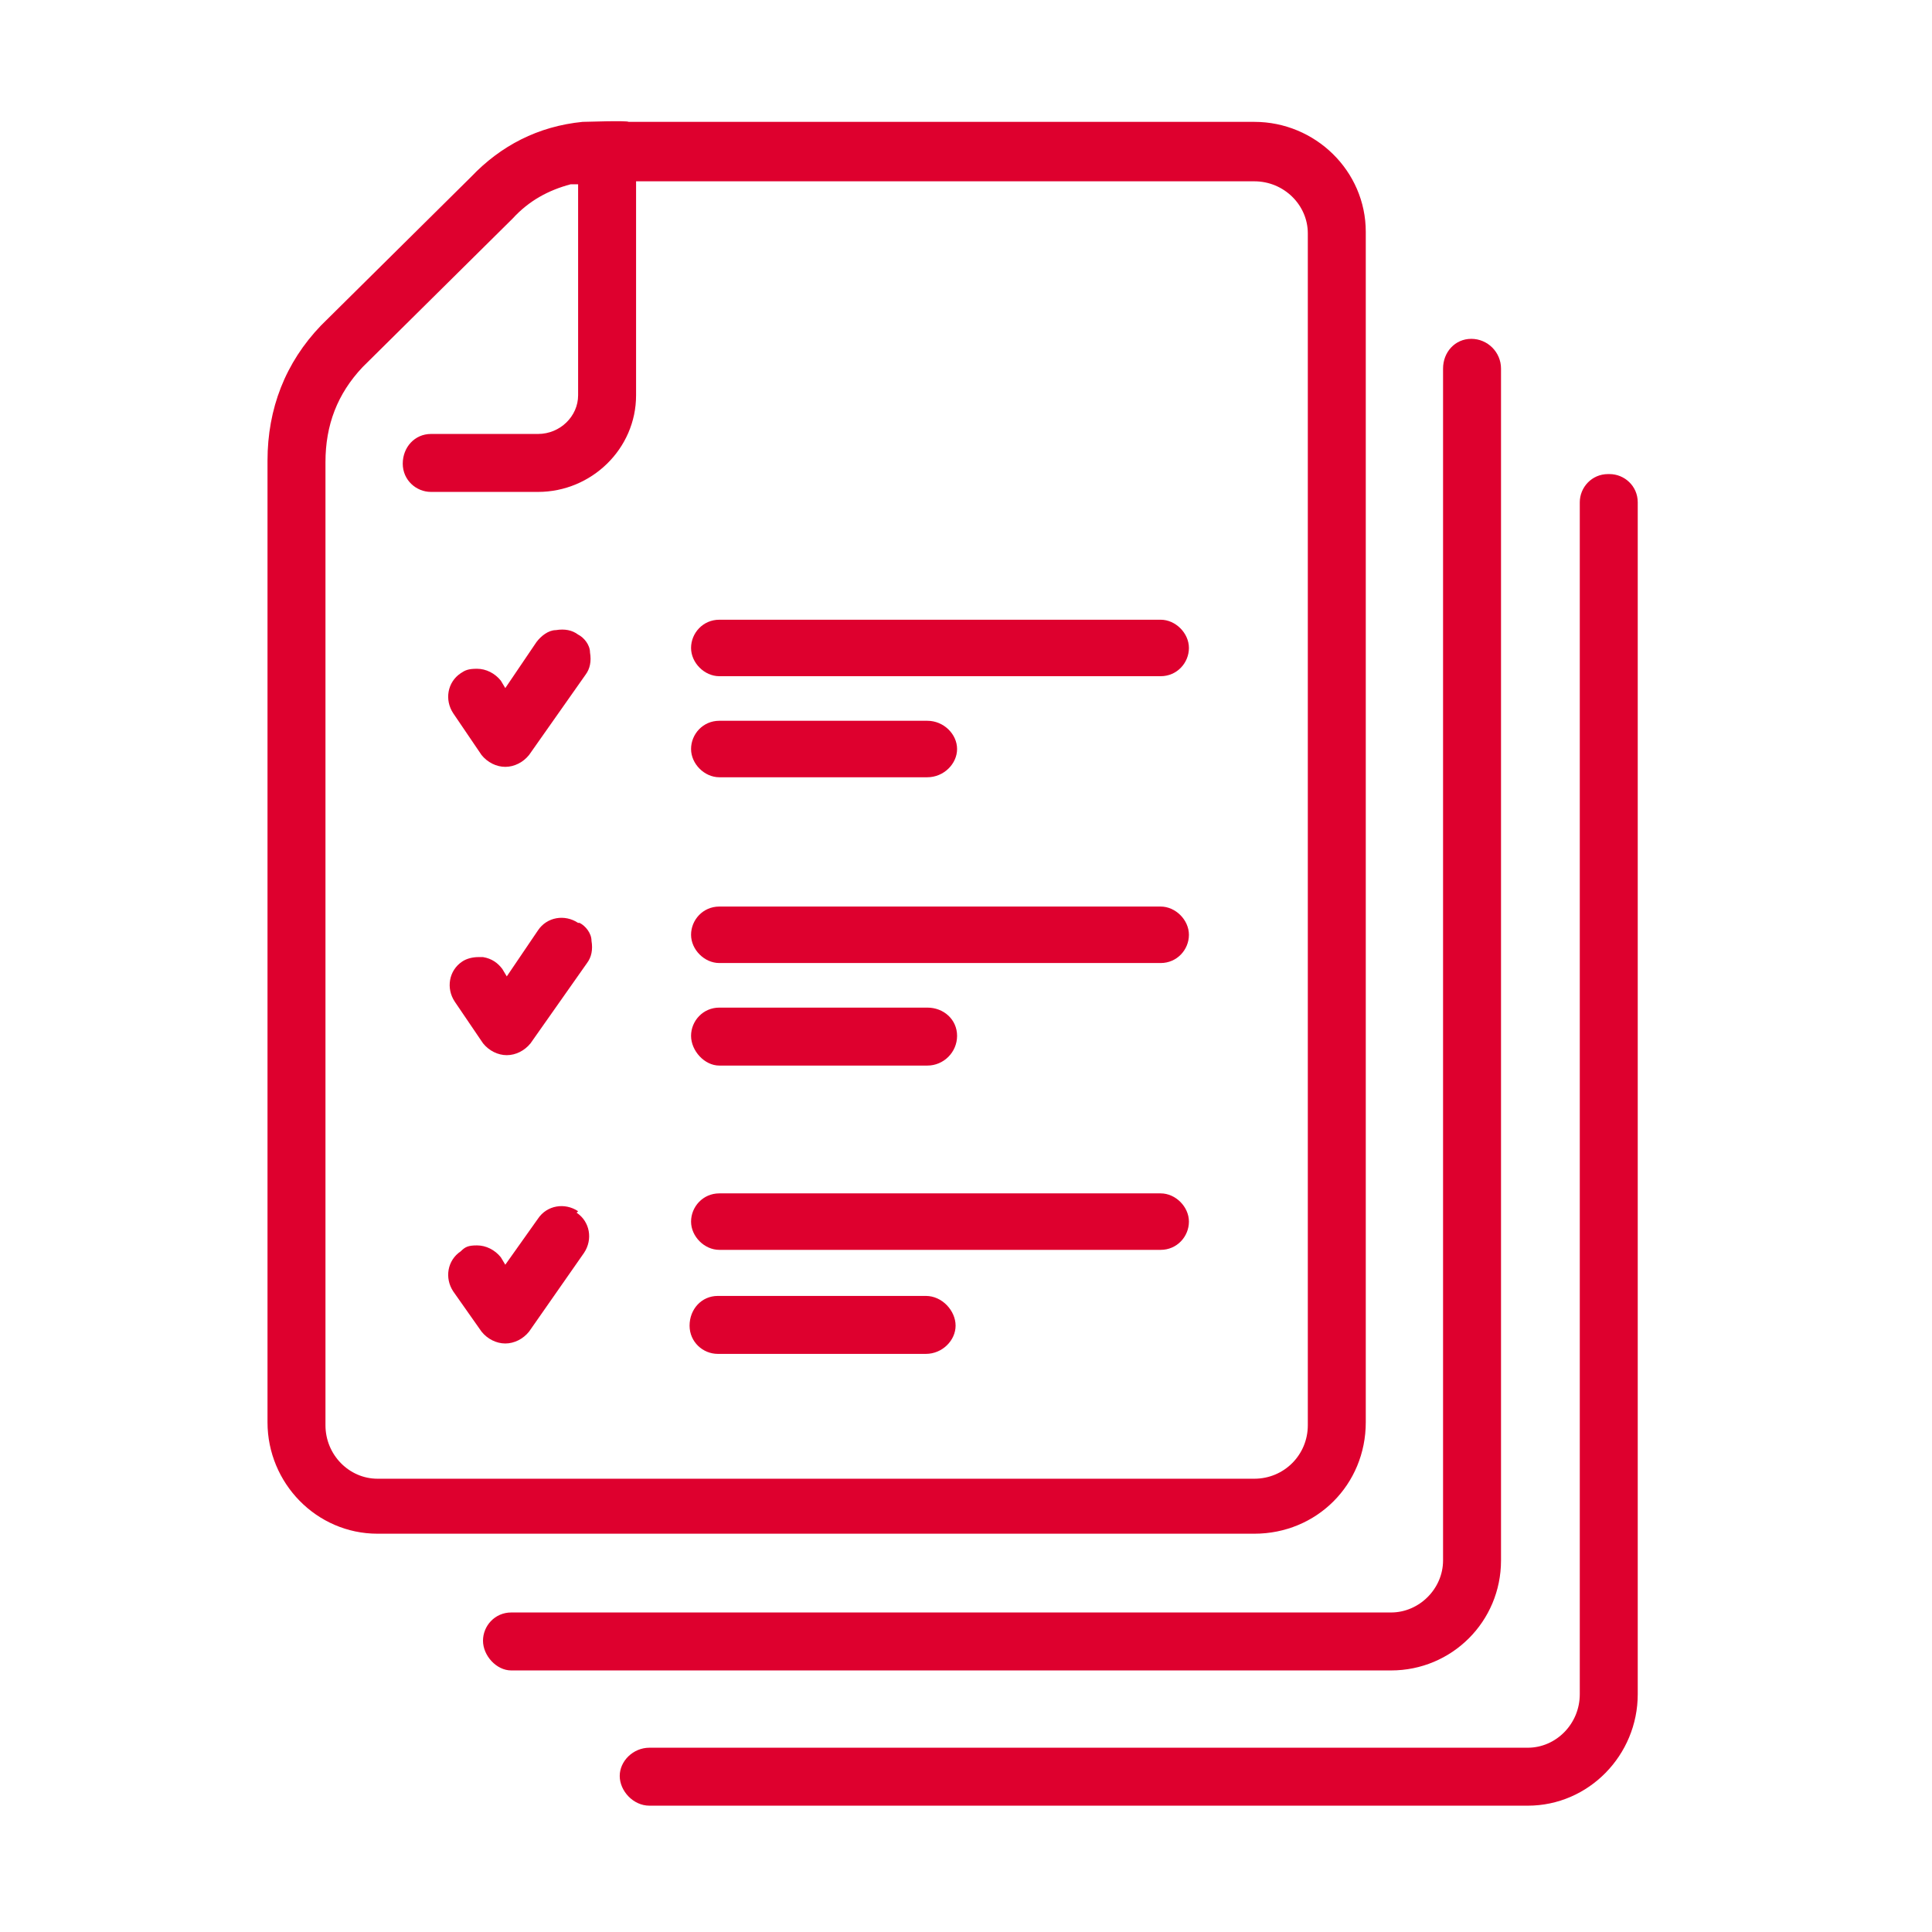
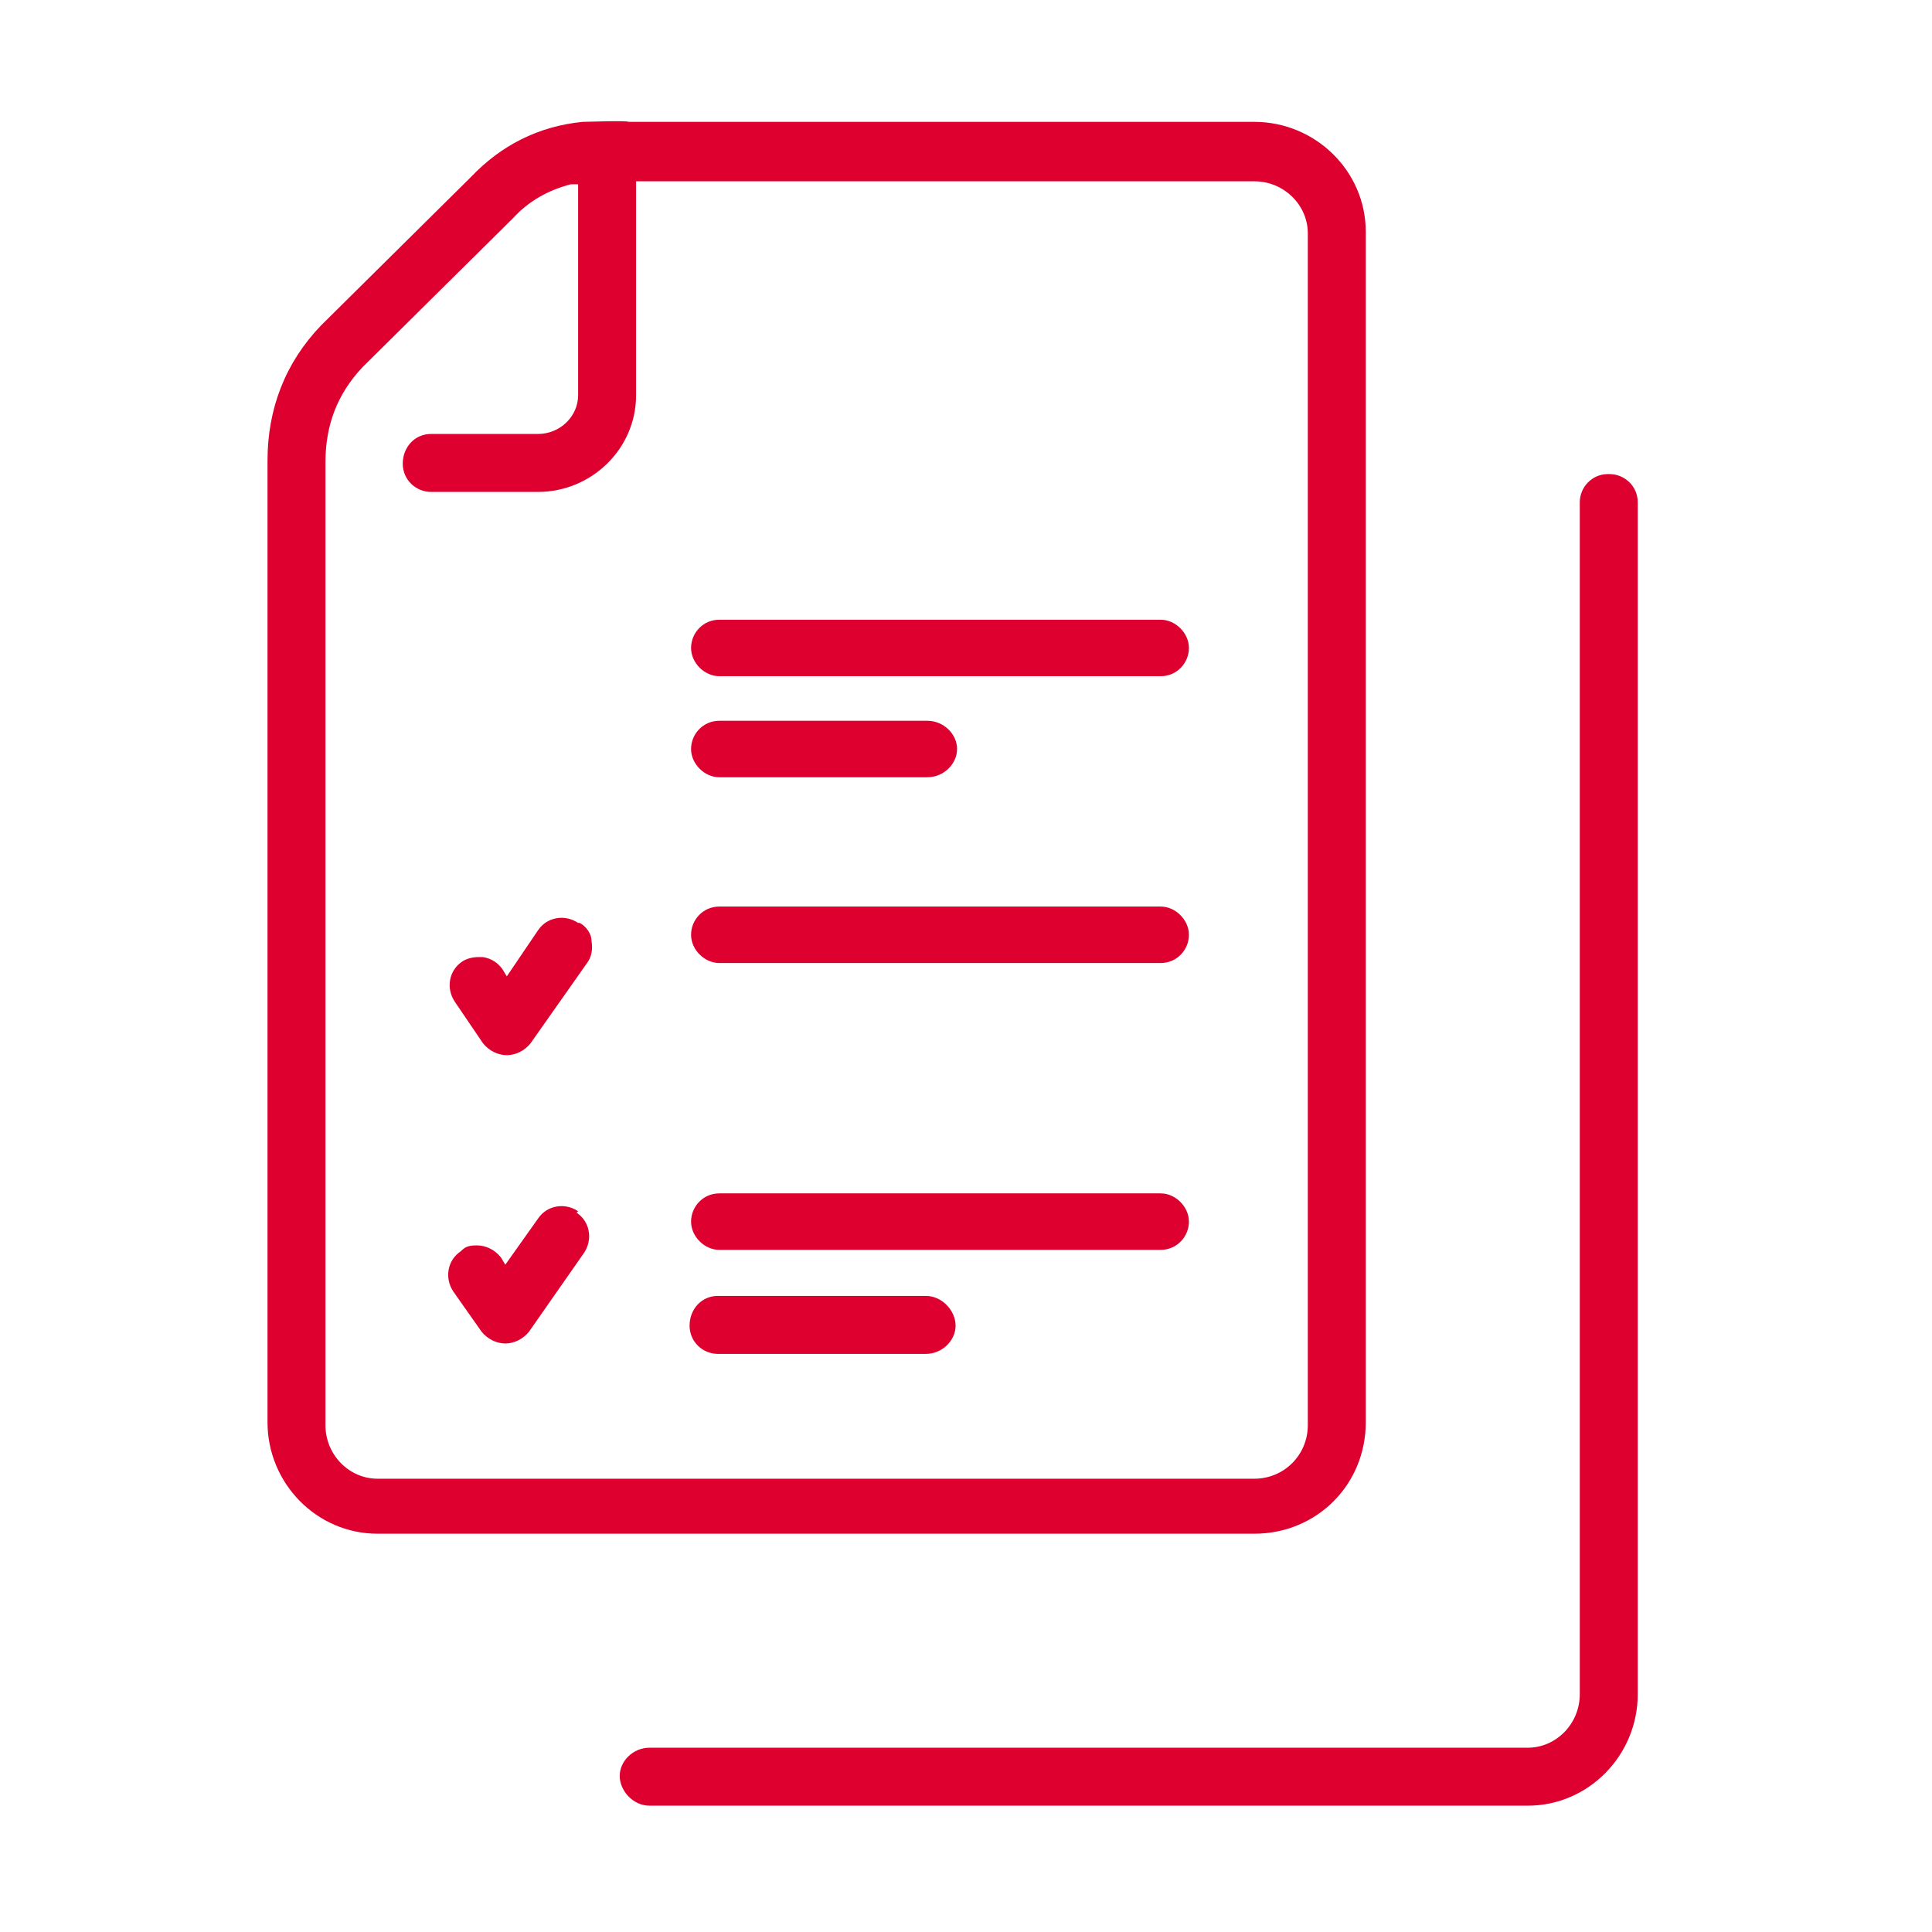
<svg xmlns="http://www.w3.org/2000/svg" id="Ebene_1" version="1.1" viewBox="0 0 130 130">
  <defs>
    <style>
      .st0 {
        fill: #de002e;
      }
    </style>
  </defs>
  <path class="st0" d="M91.9,95.8V15.6c0-4.1-3.4-7.4-7.5-7.4h-42.1c-.1-.1-2.9,0-3.1,0-3,.3-5.5,1.6-7.5,3.7l-10.1,10c-2.4,2.5-3.6,5.6-3.6,9.1v64.7c0,4.1,3.3,7.5,7.4,7.5h59c4.2,0,7.5-3.3,7.5-7.5ZM21.9,95.8V31.1c0-2.5.8-4.6,2.5-6.4l10.1-10c1.1-1.2,2.4-1.9,3.9-2.3h.5s0,14.2,0,14.2c0,1.4-1.2,2.6-2.7,2.6h-7.2c-1.1,0-1.9.9-1.9,2s.9,1.9,1.9,1.9h7.2c3.6,0,6.6-2.9,6.6-6.5v-14.4h.5s41.1,0,41.1,0c2,0,3.6,1.6,3.6,3.5v80.2c0,2-1.6,3.6-3.6,3.6H25.4c-1.9,0-3.5-1.6-3.5-3.6Z" />
-   <path class="st0" d="M101,105V24.8c0-1.1-.9-2-2-2s-1.9.9-1.9,2v80.2c0,1.9-1.6,3.5-3.5,3.5h-59.2c-1.1,0-1.9.9-1.9,1.9s.9,2,1.9,2h59.2c4.1,0,7.4-3.3,7.4-7.4Z" />
  <path class="st0" d="M108.2,31.9c-1.1,0-1.9.9-1.9,1.9v80.2c0,2-1.6,3.6-3.5,3.6h-59.1c-1.1,0-2,.9-2,1.9s.9,2,2,2h59.1c4.1,0,7.4-3.4,7.4-7.5V33.8c0-1.1-.9-1.9-1.9-1.9Z" />
-   <path class="st0" d="M38.9,42.7c-.4-.3-.9-.4-1.5-.3-.5,0-1,.4-1.3.8l-2.1,3.1-.3-.5c-.4-.5-1-.8-1.6-.8s-.8.1-1.1.3c-.9.6-1.1,1.8-.5,2.7l1.9,2.8c.4.5,1,.8,1.6.8h0c.6,0,1.2-.3,1.6-.8l3.8-5.4c.3-.4.4-.9.3-1.5,0-.5-.4-1-.8-1.2Z" />
  <path class="st0" d="M38.9,81.5c-.9-.6-2.1-.4-2.7.5l-2.2,3.1-.3-.5c-.4-.5-1-.8-1.6-.8s-.8.1-1.1.4c-.9.6-1.1,1.8-.5,2.7l1.9,2.7c.4.5,1,.8,1.6.8s1.2-.3,1.6-.8l3.7-5.3c.6-.9.4-2.1-.5-2.7Z" />
  <path class="st0" d="M78.1,41.7h-29.7c-1.1,0-1.9.9-1.9,1.9s.9,1.9,1.9,1.9h29.7c1.1,0,1.9-.9,1.9-1.9s-.9-1.9-1.9-1.9Z" />
  <path class="st0" d="M48.4,52.3h14c1.1,0,2-.9,2-1.9s-.9-1.9-2-1.9h-14c-1.1,0-1.9.9-1.9,1.9s.9,1.9,1.9,1.9Z" />
  <path class="st0" d="M78.1,61h-29.7c-1.1,0-1.9.9-1.9,1.9s.9,1.9,1.9,1.9h29.7c1.1,0,1.9-.9,1.9-1.9s-.9-1.9-1.9-1.9Z" />
-   <path class="st0" d="M48.4,71.7h14c1.1,0,2-.9,2-2s-.9-1.9-2-1.9h-14c-1.1,0-1.9.9-1.9,1.9s.9,2,1.9,2Z" />
  <path class="st0" d="M78.1,80.3h-29.7c-1.1,0-1.9.9-1.9,1.9s.9,1.9,1.9,1.9h29.7c1.1,0,1.9-.9,1.9-1.9s-.9-1.9-1.9-1.9Z" />
  <path class="st0" d="M62.3,87.2h-14c-1.1,0-1.9.9-1.9,2s.9,1.9,1.9,1.9h14c1.1,0,2-.9,2-1.9s-.9-2-2-2Z" />
  <path class="st0" d="M38.9,62.1c-.9-.6-2.1-.4-2.7.5l-2.1,3.1-.3-.5c-.3-.4-.7-.7-1.3-.8-.1,0-.2,0-.3,0-.4,0-.8.1-1.1.3-.9.6-1.1,1.8-.5,2.7l1.9,2.8c.4.5,1,.8,1.6.8h0c.6,0,1.2-.3,1.6-.8l3.8-5.4c.3-.4.4-.9.3-1.5,0-.5-.4-1-.8-1.2Z" />
</svg>